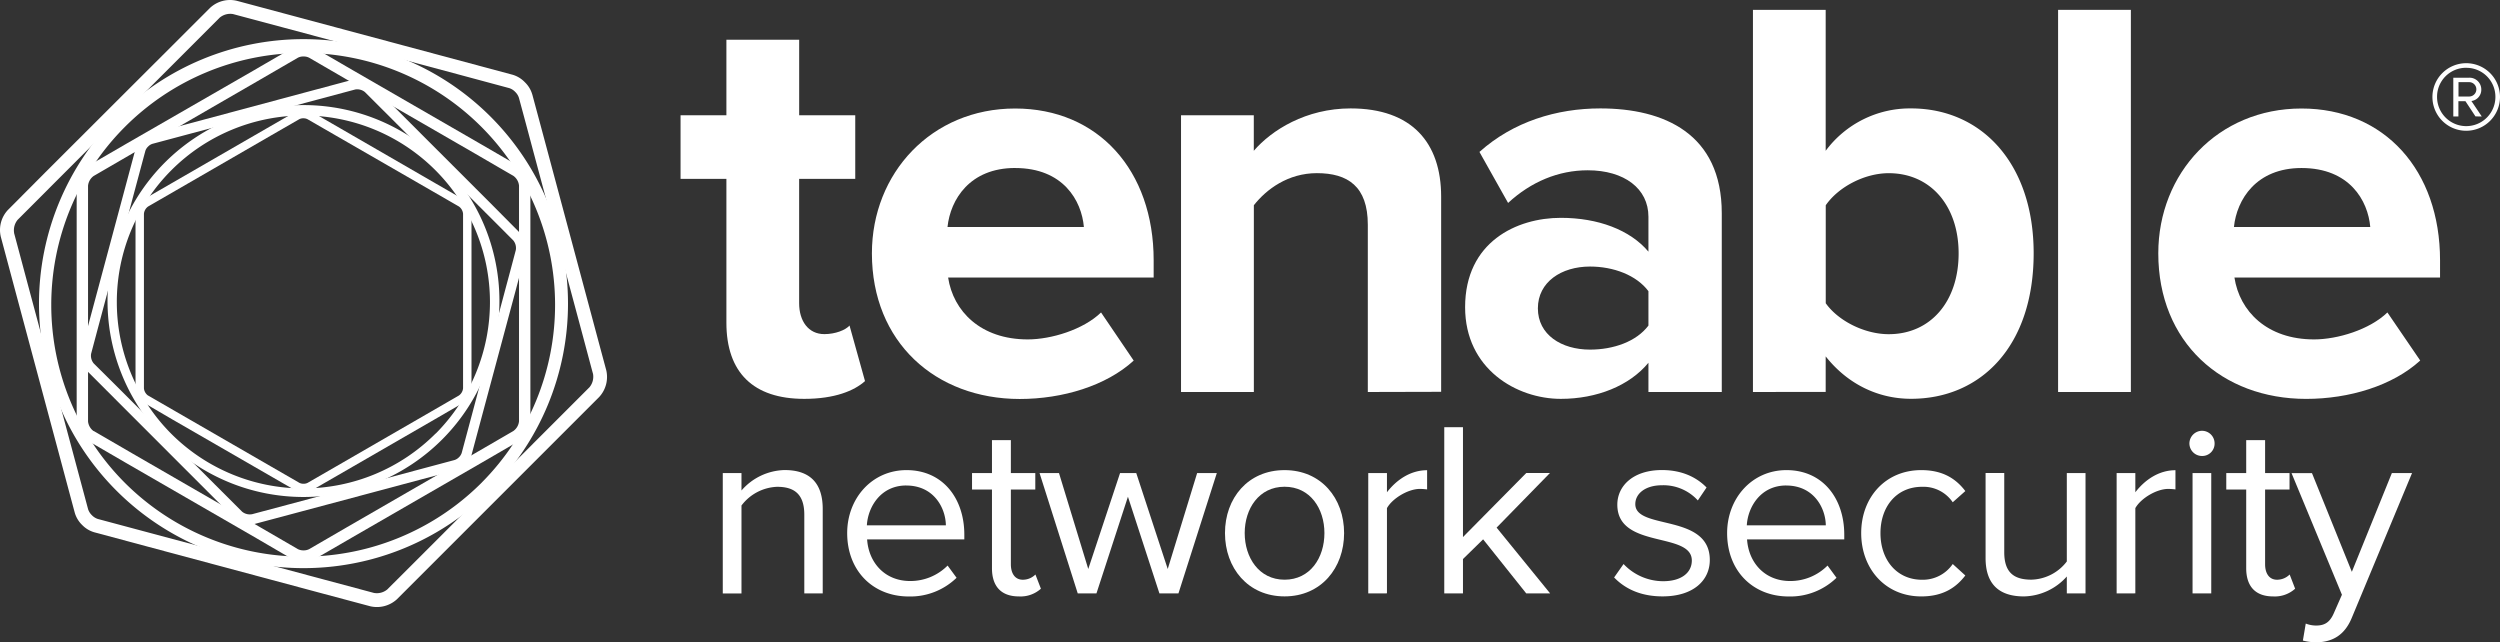
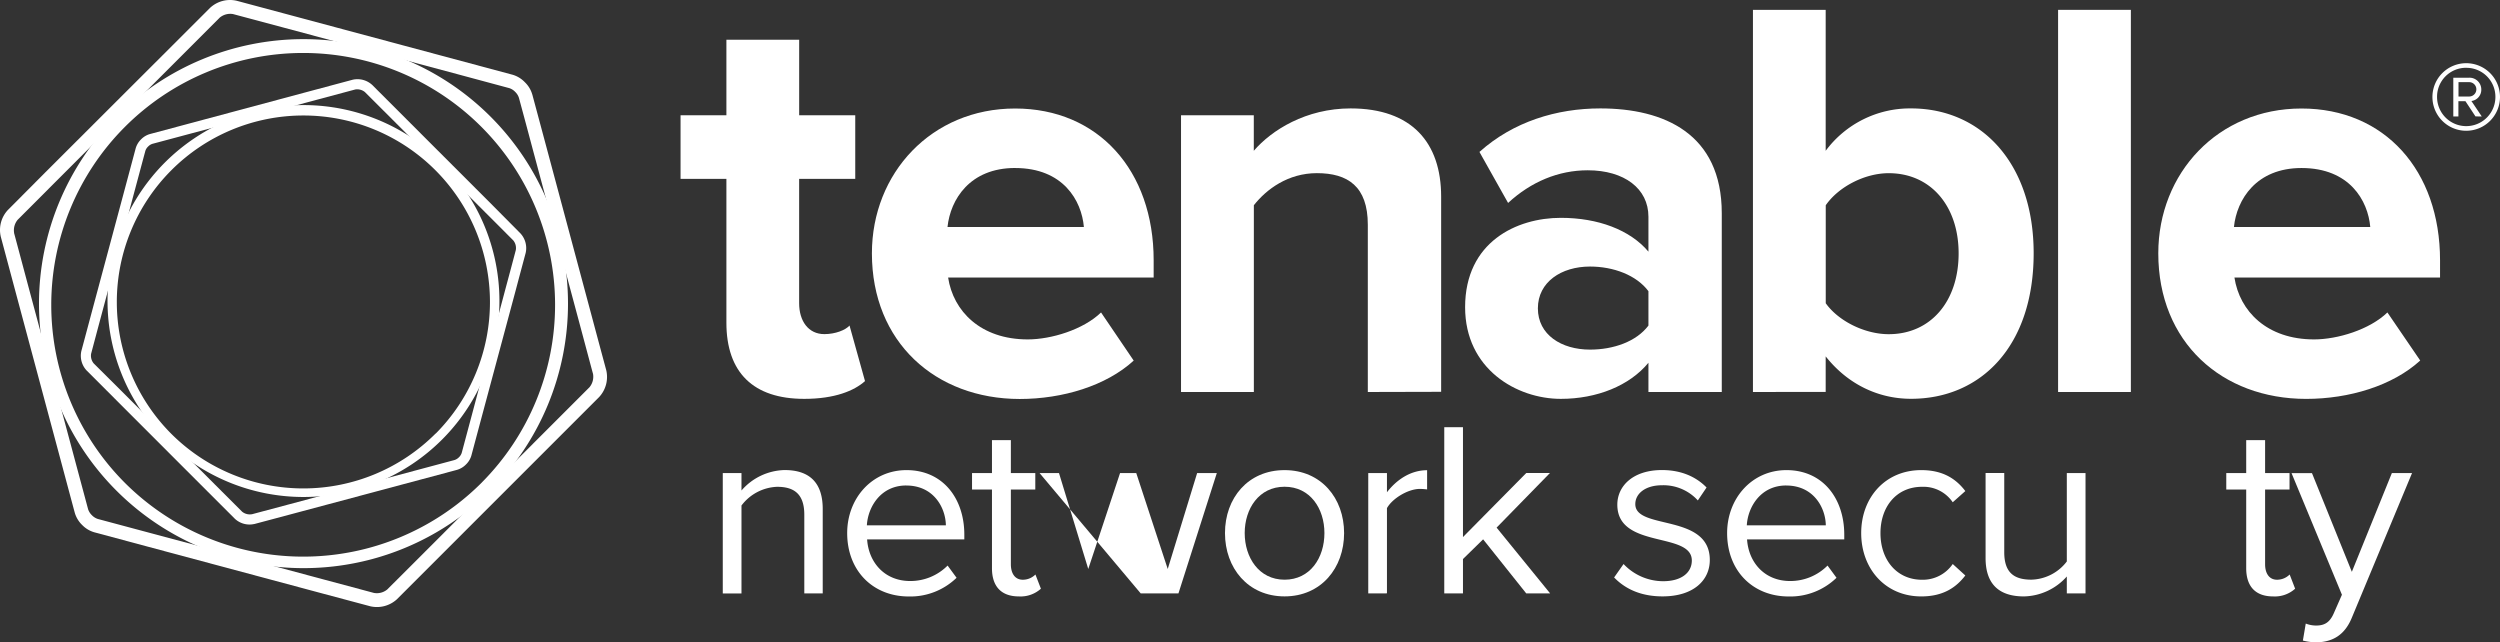
<svg xmlns="http://www.w3.org/2000/svg" id="Layer_1" data-name="Layer 1" viewBox="0 0 793.95 203.97">
  <rect x="0" y="0" width="793.95" height="203.97" fill="#333333" stroke="none" />
  <defs>
    <style>.cls-1{fill:#fff;}</style>
  </defs>
  <title>Tenable</title>
  <path class="cls-1" d="M261.82,198.33v-25c0-6.8-3.48-8.86-8.63-8.86a14.89,14.89,0,0,0-11.32,5.94v27.94h-5.94V160.1h5.94v5.54a18.7,18.7,0,0,1,13.69-6.49c7.91,0,12.11,4,12.11,12.35v26.83Z" transform="translate(-6.39 -9.87)" />
  <path class="cls-1" d="M275.44,179.17c0-11.08,7.91-20,18.84-20,11.55,0,18.36,9,18.36,20.5v1.5H281.77c.47,7.21,5.46,13.22,13.69,13.22a16.64,16.64,0,0,0,11.87-4.91l2.85,3.88a21.1,21.1,0,0,1-15.2,5.94C283.59,199.28,275.44,191.12,275.44,179.17Zm18.76-15.12c-8.15,0-12.19,6.88-12.51,12.66h25.09C306.7,171.1,302.9,164.06,294.2,164.06Z" transform="translate(-6.39 -9.87)" />
  <path class="cls-1" d="M321.42,190.33v-25h-6.33V160.1h6.33V149.65h6V160.1h7.76v5.23h-7.76v23.74c0,2.85,1.27,4.91,3.8,4.91a5.62,5.62,0,0,0,4-1.66l1.74,4.51a9.64,9.64,0,0,1-7,2.45C324.27,199.28,321.42,196,321.42,190.33Z" transform="translate(-6.39 -9.87)" />
-   <path class="cls-1" d="M374.6,198.33l-10-30.71-10,30.71h-5.94L336.53,160.1h6.17L352,190.57,362.1,160.1h5.14l10,30.47,9.34-30.47h6.25l-12.19,38.23Z" transform="translate(-6.39 -9.87)" />
+   <path class="cls-1" d="M374.6,198.33h-5.94L336.53,160.1h6.17L352,190.57,362.1,160.1h5.14l10,30.47,9.34-30.47h6.25l-12.19,38.23Z" transform="translate(-6.39 -9.87)" />
  <path class="cls-1" d="M395.42,179.17c0-11.08,7.28-20,18.92-20s18.91,8.94,18.91,20-7.28,20.1-18.91,20.1S395.42,190.25,395.42,179.17Zm31.58,0c0-7.76-4.51-14.72-12.66-14.72s-12.66,7-12.66,14.72,4.51,14.8,12.66,14.8S427,187,427,179.17Z" transform="translate(-6.39 -9.87)" />
  <path class="cls-1" d="M440.92,198.33V160.1h5.94v6.1c3.08-4,7.52-7,12.75-7v6.1a19.89,19.89,0,0,0-2.3-.16c-3.72,0-8.71,3-10.45,6.1v27.07Z" transform="translate(-6.39 -9.87)" />
  <path class="cls-1" d="M491.1,198.33l-13.7-17.18L471,187.41v10.92h-5.94V145.53H471v34.9l20.1-20.34h7.52l-16.94,17.34,17,20.89Z" transform="translate(-6.39 -9.87)" />
  <path class="cls-1" d="M519,193.26l3-4.27a17.32,17.32,0,0,0,12.58,5.46c5.86,0,9.1-2.77,9.1-6.57,0-9.26-23.66-3.56-23.66-17.73,0-6,5.06-11,14.17-11,6.57,0,11.16,2.45,14.17,5.54l-2.77,4.11a14.76,14.76,0,0,0-11.4-4.82c-5.22,0-8.46,2.61-8.46,6,0,8.31,23.66,2.85,23.66,17.73,0,6.41-5.14,11.56-15,11.56C528.14,199.28,522.91,197.3,519,193.26Z" transform="translate(-6.39 -9.87)" />
  <path class="cls-1" d="M554.89,179.17c0-11.08,7.92-20,18.84-20,11.55,0,18.36,9,18.36,20.5v1.5H561.22c.47,7.21,5.46,13.22,13.69,13.22a16.65,16.65,0,0,0,11.87-4.91l2.85,3.88a21.1,21.1,0,0,1-15.2,5.94C563,199.28,554.89,191.12,554.89,179.17Zm18.76-15.12c-8.15,0-12.19,6.88-12.51,12.66h25.09C586.15,171.1,582.35,164.06,573.65,164.06Z" transform="translate(-6.39 -9.87)" />
  <path class="cls-1" d="M597.47,179.17c0-11.32,7.68-20,19.07-20,7,0,11.09,2.85,14,6.65l-4,3.56a11.25,11.25,0,0,0-9.74-4.91c-8.07,0-13.21,6.25-13.21,14.72s5.15,14.8,13.21,14.8a11.52,11.52,0,0,0,9.74-5l4,3.64c-2.92,3.8-7,6.65-14,6.65C605.14,199.28,597.47,190.49,597.47,179.17Z" transform="translate(-6.39 -9.87)" />
  <path class="cls-1" d="M662.77,198.33v-5.38a18.72,18.72,0,0,1-13.62,6.33c-8,0-12.18-4-12.18-12.19v-27h5.93v25.17c0,6.73,3.4,8.7,8.63,8.7a14.61,14.61,0,0,0,11.24-5.78V160.1h5.94v38.23Z" transform="translate(-6.39 -9.87)" />
-   <path class="cls-1" d="M678.59,198.33V160.1h5.94v6.1c3.08-4,7.52-7,12.74-7v6.1a19.8,19.8,0,0,0-2.29-.16c-3.72,0-8.71,3-10.45,6.1v27.07Z" transform="translate(-6.39 -9.87)" />
-   <path class="cls-1" d="M701.7,150.68a4.06,4.06,0,0,1,4-4,4,4,0,0,1,4,4,3.92,3.92,0,0,1-4,4A4,4,0,0,1,701.7,150.68Zm1,47.65V160.1h5.94v38.23Z" transform="translate(-6.39 -9.87)" />
  <path class="cls-1" d="M719.74,190.33v-25h-6.33V160.1h6.33V149.65h6V160.1h7.76v5.23h-7.76v23.74c0,2.85,1.27,4.91,3.8,4.91a5.65,5.65,0,0,0,4-1.66l1.74,4.51a9.64,9.64,0,0,1-7,2.45C722.59,199.28,719.74,196,719.74,190.33Z" transform="translate(-6.39 -9.87)" />
  <path class="cls-1" d="M738.65,207.9a9.14,9.14,0,0,0,3.25.63c2.61,0,4.36-.87,5.7-4l2.54-5.78-16-38.62h6.49l12.66,31.34L766,160.1h6.41l-19.15,46c-2.29,5.54-6.17,7.68-11.24,7.76a18,18,0,0,1-4.28-.56Z" transform="translate(-6.39 -9.87)" />
  <path class="cls-1" d="M237.08,112.35V66.68H222.52V46.48h14.56v-24h23.11v24H278v20.2H260.18v39.48c0,5.64,2.91,9.82,8,9.82,3.46,0,6.73-1.27,8-2.73l4.92,17.65c-3.45,3.09-9.64,5.64-19.29,5.64C245.63,136.55,237.08,128.18,237.08,112.35Z" transform="translate(-6.39 -9.87)" />
  <path class="cls-1" d="M283.29,90.33c0-25.47,18.92-46,45.48-46,26.38,0,44,19.65,44,48.21V98H307.49c1.64,10.74,10.37,19.66,25.29,19.66,7.46,0,17.65-3.1,23.28-8.56l10.37,15.29c-8.74,8-22.56,12.19-36.21,12.19C303.49,136.55,283.29,118.54,283.29,90.33Zm45.48-27.11c-14.37,0-20.56,10-21.47,18.74h43.31C349.88,73.59,344.06,63.23,328.77,63.23Z" transform="translate(-6.39 -9.87)" />
  <path class="cls-1" d="M440.78,134.36V81.23c0-12.19-6.37-16.37-16.19-16.37-9.1,0-16,5.09-20,10.19v59.31H381.46V46.48h23.11V57.76c5.64-6.55,16.55-13.46,30.75-13.46,19.47,0,28.75,10.92,28.75,28v62Z" transform="translate(-6.39 -9.87)" />
  <path class="cls-1" d="M529.9,134.36v-9.28c-6,7.28-16.37,11.46-27.83,11.46-14,0-30.39-9.46-30.39-29.11,0-20.74,16.38-28.38,30.39-28.38,11.82,0,22,3.82,27.83,10.74V78.69c0-8.91-7.64-14.74-19.28-14.74-9.28,0-18,3.64-25.29,10.37l-9.1-16.2C487,48.48,500.79,44.3,514.62,44.3c20.2,0,38.57,8,38.57,33.29v56.77Zm0-21.1V102.34c-3.81-5.09-11.09-7.82-18.55-7.82-9.1,0-16.56,4.91-16.56,13.28s7.46,13.1,16.56,13.1C518.8,120.9,526.08,118.35,529.9,113.26Z" transform="translate(-6.39 -9.87)" />
  <path class="cls-1" d="M563.09,134.36V13h23.1V57.76A33.34,33.34,0,0,1,613.3,44.3c22.38,0,38.94,17.47,38.94,46,0,29.47-16.73,46.22-38.94,46.22-10.55,0-20.2-4.73-27.11-13.47v11.28ZM606.21,116c13.28,0,22.2-10.37,22.2-25.66,0-15.1-8.92-25.47-22.2-25.47-7.65,0-16,4.37-20,10.19v31.11C590.2,111.8,598.57,116,606.21,116Z" transform="translate(-6.39 -9.87)" />
  <path class="cls-1" d="M660,134.36V13h23.11V134.36Z" transform="translate(-6.39 -9.87)" />
  <path class="cls-1" d="M691.82,90.33c0-25.47,18.92-46,45.48-46,26.39,0,44,19.65,44,48.21V98H716c1.64,10.74,10.37,19.66,25.29,19.66,7.46,0,17.65-3.1,23.29-8.56L775,124.36c-8.73,8-22.56,12.19-36.21,12.19C712,136.55,691.82,118.54,691.82,90.33ZM737.3,63.23c-14.37,0-20.56,10-21.46,18.74h43.3C758.41,73.59,752.59,63.23,737.3,63.23Z" transform="translate(-6.39 -9.87)" />
  <path class="cls-1" d="M175.42,39.81c.54,2,2.51,9.34,4.38,16.31h0l14.76,55.07c1.87,7,3.84,14.31,4.38,16.32h0a9.39,9.39,0,0,1-2.26,8.44h0L184.73,147.9h0l-40.32,40.32-11.95,11.95h0a9.39,9.39,0,0,1-8.44,2.25h0l-16.31-4.36h0L52.63,183.29l-16.31-4.38h0a8.73,8.73,0,0,1-3.85-2.33h0a8.84,8.84,0,0,1-2.33-3.86h0c-.54-2-2.51-9.34-4.37-16.3h0L11,101.33C9.14,94.37,7.17,87,6.63,85h0l2.11-.57,2.12-.56c.54,2,2.5,9.35,4.36,16.31h0L30,155.29c1.87,7,3.84,14.3,4.37,16.31h0a4.73,4.73,0,0,0,1.2,1.89h0a4.61,4.61,0,0,0,1.88,1.19h0l16.32,4.37h0l55.09,14.76,16.32,4.37h0a5.19,5.19,0,0,0,4.21-1.12h0l11.95-11.94h0l40.32-40.33,11.94-11.94h0a5.23,5.23,0,0,0,1.13-4.21h0c-.55-2-2.5-9.36-4.37-16.32h0L175.57,57.25c-1.86-7-3.83-14.3-4.38-16.31h0A4.49,4.49,0,0,0,170,39.05h0a4.41,4.41,0,0,0-1.9-1.2h0l-16.31-4.39h0L96.71,18.7,80.4,14.34h0a5.23,5.23,0,0,0-4.22,1.12h0L64.25,27.4h0L23.92,67.73,12,79.67h0a5.21,5.21,0,0,0-1.12,4.21h0l-2.12.56L6.63,85a9.31,9.31,0,0,1,2.26-8.44h0l11.94-12h0L61.15,24.31,73.1,12.37h0a9.31,9.31,0,0,1,8.44-2.26h0l16.31,4.37h0l55.08,14.77,16.3,4.37h0A8.83,8.83,0,0,1,173.09,36h0a8.72,8.72,0,0,1,2.33,3.85Z" transform="translate(-6.39 -9.87)" />
-   <path class="cls-1" d="M106.39,25.18l12.06,7h0l40.7,23.49,12.07,7h0a7.74,7.74,0,0,1,3.61,6.24h0V82.75h0v60.94h0a7.73,7.73,0,0,1-3.61,6.23h0l-12.05,7h0l-40.72,23.5c-5.15,3-10.57,6.11-12.06,7h0a7.22,7.22,0,0,1-3.6.89h0a7.3,7.3,0,0,1-3.61-.89h0l-12-7h0L46.4,156.88l-12.05-7h0l.9-1.56.91-1.57,12.05,7h0l40.72,23.51,12.06,7h0a3.86,3.86,0,0,0,1.8.4h0a3.78,3.78,0,0,0,1.79-.4h0l12.06-7h0l40.72-23.51,12.06-7h0a4.3,4.3,0,0,0,1.8-3.11h0V129.75h0V68.83h0a4.32,4.32,0,0,0-1.8-3.12h0c-1.49-.85-6.91-4-12.06-7h0l-40.72-23.5-12.06-7h0a3.72,3.72,0,0,0-1.8-.4h0a3.61,3.61,0,0,0-1.8.4h0l-12.06,7h0L48.2,58.75l-12.05,7h0a4.34,4.34,0,0,0-1.8,3.12h0V82.75h0v60.94h0a4.3,4.3,0,0,0,1.8,3.11h0l-.91,1.57-.9,1.56a7.67,7.67,0,0,1-3.6-6.23h0c0-1.72,0-8,0-13.93h0V68.83h0a7.67,7.67,0,0,1,3.6-6.24h0l12.06-7h0L87.13,32.14c5.14-3,10.57-6.11,12-7h0a7.3,7.3,0,0,1,3.61-.89h0a7.19,7.19,0,0,1,3.6.89Z" transform="translate(-6.39 -9.87)" />
  <path class="cls-1" d="M54,52.44l12-3.21h0L106.4,38.4l12-3.21h0a6.9,6.9,0,0,1,6.2,1.66h0l8.76,8.76h0l29.59,29.59L171.68,84h0a6.88,6.88,0,0,1,1.65,6.2h0c-.39,1.47-1.84,6.86-3.2,12h0L159.3,142.54c-1.37,5.12-2.81,10.5-3.21,12h0a6.41,6.41,0,0,1-1.71,2.83h0a6.54,6.54,0,0,1-2.83,1.71h0l-12,3.21h0L99.16,173.09l-12,3.2h0l-.42-1.54-.41-1.55,12-3.2h0l40.43-10.83,12-3.21h0a3.49,3.49,0,0,0,1.39-.88h0a3.4,3.4,0,0,0,.87-1.38h0l3.21-12h0L167,101.29c1.38-5.11,2.81-10.5,3.2-12h0a3.81,3.81,0,0,0-.82-3.09h0l-8.77-8.77h0L131.06,47.88l-8.77-8.76h0a3.85,3.85,0,0,0-3.09-.83h0l-12,3.21h0L66.82,52.33l-12,3.21h0a3.3,3.3,0,0,0-1.39.87h0a3.2,3.2,0,0,0-.88,1.39h0c-.4,1.47-1.84,6.86-3.22,12h0L38.53,110.19c-1.37,5.11-2.8,10.5-3.2,12h0a3.84,3.84,0,0,0,.83,3.1h0L44.92,134h0L74.5,163.6l8.77,8.76h0a3.85,3.85,0,0,0,3.09.82h0l.41,1.55.42,1.54A6.82,6.82,0,0,1,81,174.64h0l-8.77-8.76h0L42.65,136.28l-8.76-8.76h0a6.85,6.85,0,0,1-1.66-6.19h0c.4-1.47,1.84-6.86,3.21-12h0L46.28,68.94l3.21-12h0a6.49,6.49,0,0,1,1.72-2.83h0A6.4,6.4,0,0,1,54,52.44Z" transform="translate(-6.39 -9.87)" />
  <path class="cls-1" d="M43.36,165.68a84,84,0,1,1,118.83,0A84,84,0,0,1,43.36,165.68Zm116.06-2.6a80,80,0,1,0-113.32.18A80.13,80.13,0,0,0,159.43,163.08Z" transform="translate(-6.39 -9.87)" />
-   <path class="cls-1" d="M105.45,45.43l8.93,5.15h0L144.52,68l8.94,5.15h0a5.73,5.73,0,0,1,2.67,4.62h0c0,1.27,0,5.91,0,10.31h0v45.13h0a5.71,5.71,0,0,1-2.67,4.61h0L144.53,143h0l-30.15,17.41-8.93,5.15h0a5.33,5.33,0,0,1-2.67.66h0a5.38,5.38,0,0,1-2.67-.66h0l-8.93-5.15h0L61,143,52.1,137.8h0l.66-1.16.67-1.16,8.93,5.16h0l30.16,17.41,8.93,5.15h0a2.78,2.78,0,0,0,1.33.3h0a2.74,2.74,0,0,0,1.33-.3h0l8.93-5.15h0l30.15-17.41,8.93-5.16h0a3.16,3.16,0,0,0,1.33-2.3h0V122.88h0V77.75h0a3.19,3.19,0,0,0-1.33-2.31h0l-8.94-5.16h0L113,52.89l-8.93-5.15h0a2.79,2.79,0,0,0-1.33-.3h0a2.67,2.67,0,0,0-1.33.3h0l-8.94,5.15h0L62.36,70.29l-8.93,5.16h0a3.19,3.19,0,0,0-1.33,2.31h0V88.07h0v45.13h0a3.18,3.18,0,0,0,1.33,2.3h0l-.67,1.16-.66,1.16a5.66,5.66,0,0,1-2.67-4.61h0c0-1.27,0-5.92,0-10.31h0V77.75h0a5.68,5.68,0,0,1,2.67-4.62h0L61,68h0l30.15-17.4,8.93-5.15h0a5.38,5.38,0,0,1,2.67-.66h0a5.31,5.31,0,0,1,2.67.66Z" transform="translate(-6.39 -9.87)" />
  <path class="cls-1" d="M58.77,149.48a62.23,62.23,0,1,1,88,0A62.23,62.23,0,0,1,58.77,149.48Zm86-1.92a59.25,59.25,0,1,0-83.93.13A59.34,59.34,0,0,0,144.73,147.55Z" transform="translate(-6.39 -9.87)" />
  <path class="cls-1" d="M789.61,51.4a10.73,10.73,0,1,1,10.73-10.73A10.74,10.74,0,0,1,789.61,51.4Zm0-20a9.2,9.2,0,0,0-9.26,9.26,9.26,9.26,0,1,0,18.53,0A9.2,9.2,0,0,0,789.61,31.41Zm2.94,15.44L789.36,42h-2.23v4.86h-1.62V34.55h5a3.74,3.74,0,0,1,3.89,3.75,3.6,3.6,0,0,1-3.14,3.65l3.29,4.91Zm-2-10.88h-3.39v4.56h3.39a2.28,2.28,0,0,0,0-4.56Z" transform="translate(-6.39 -9.87)" />
</svg>